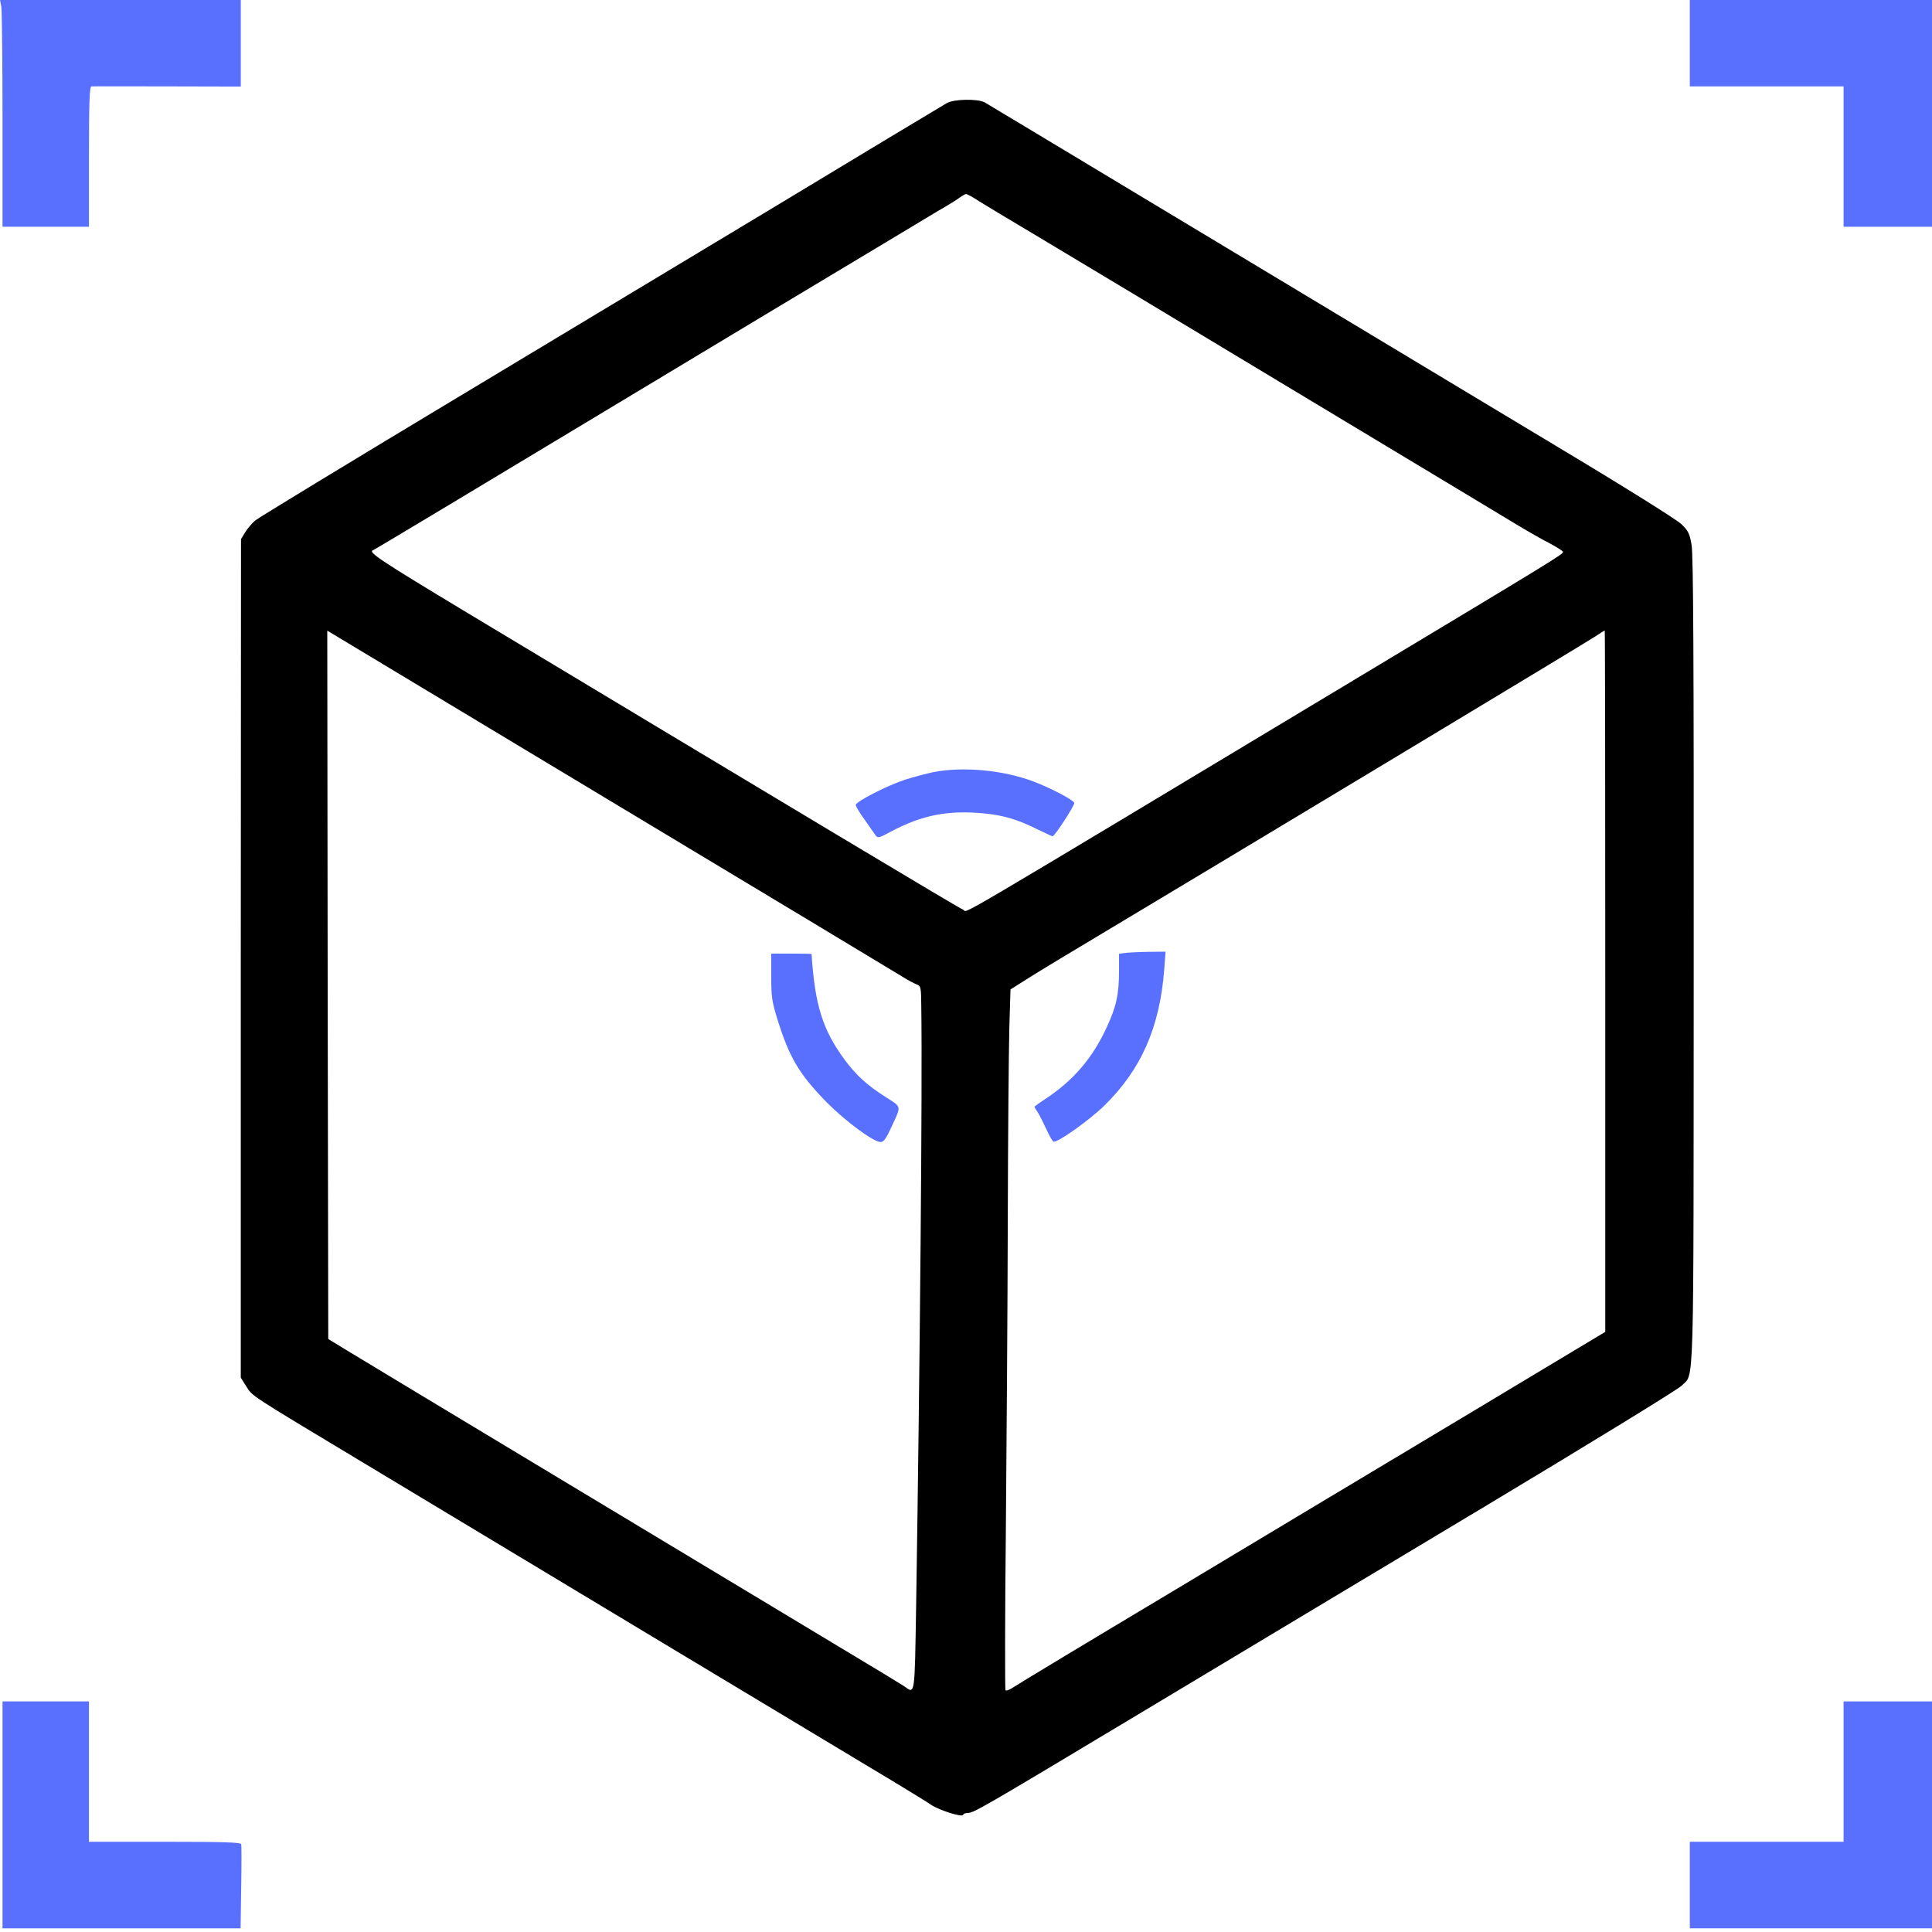
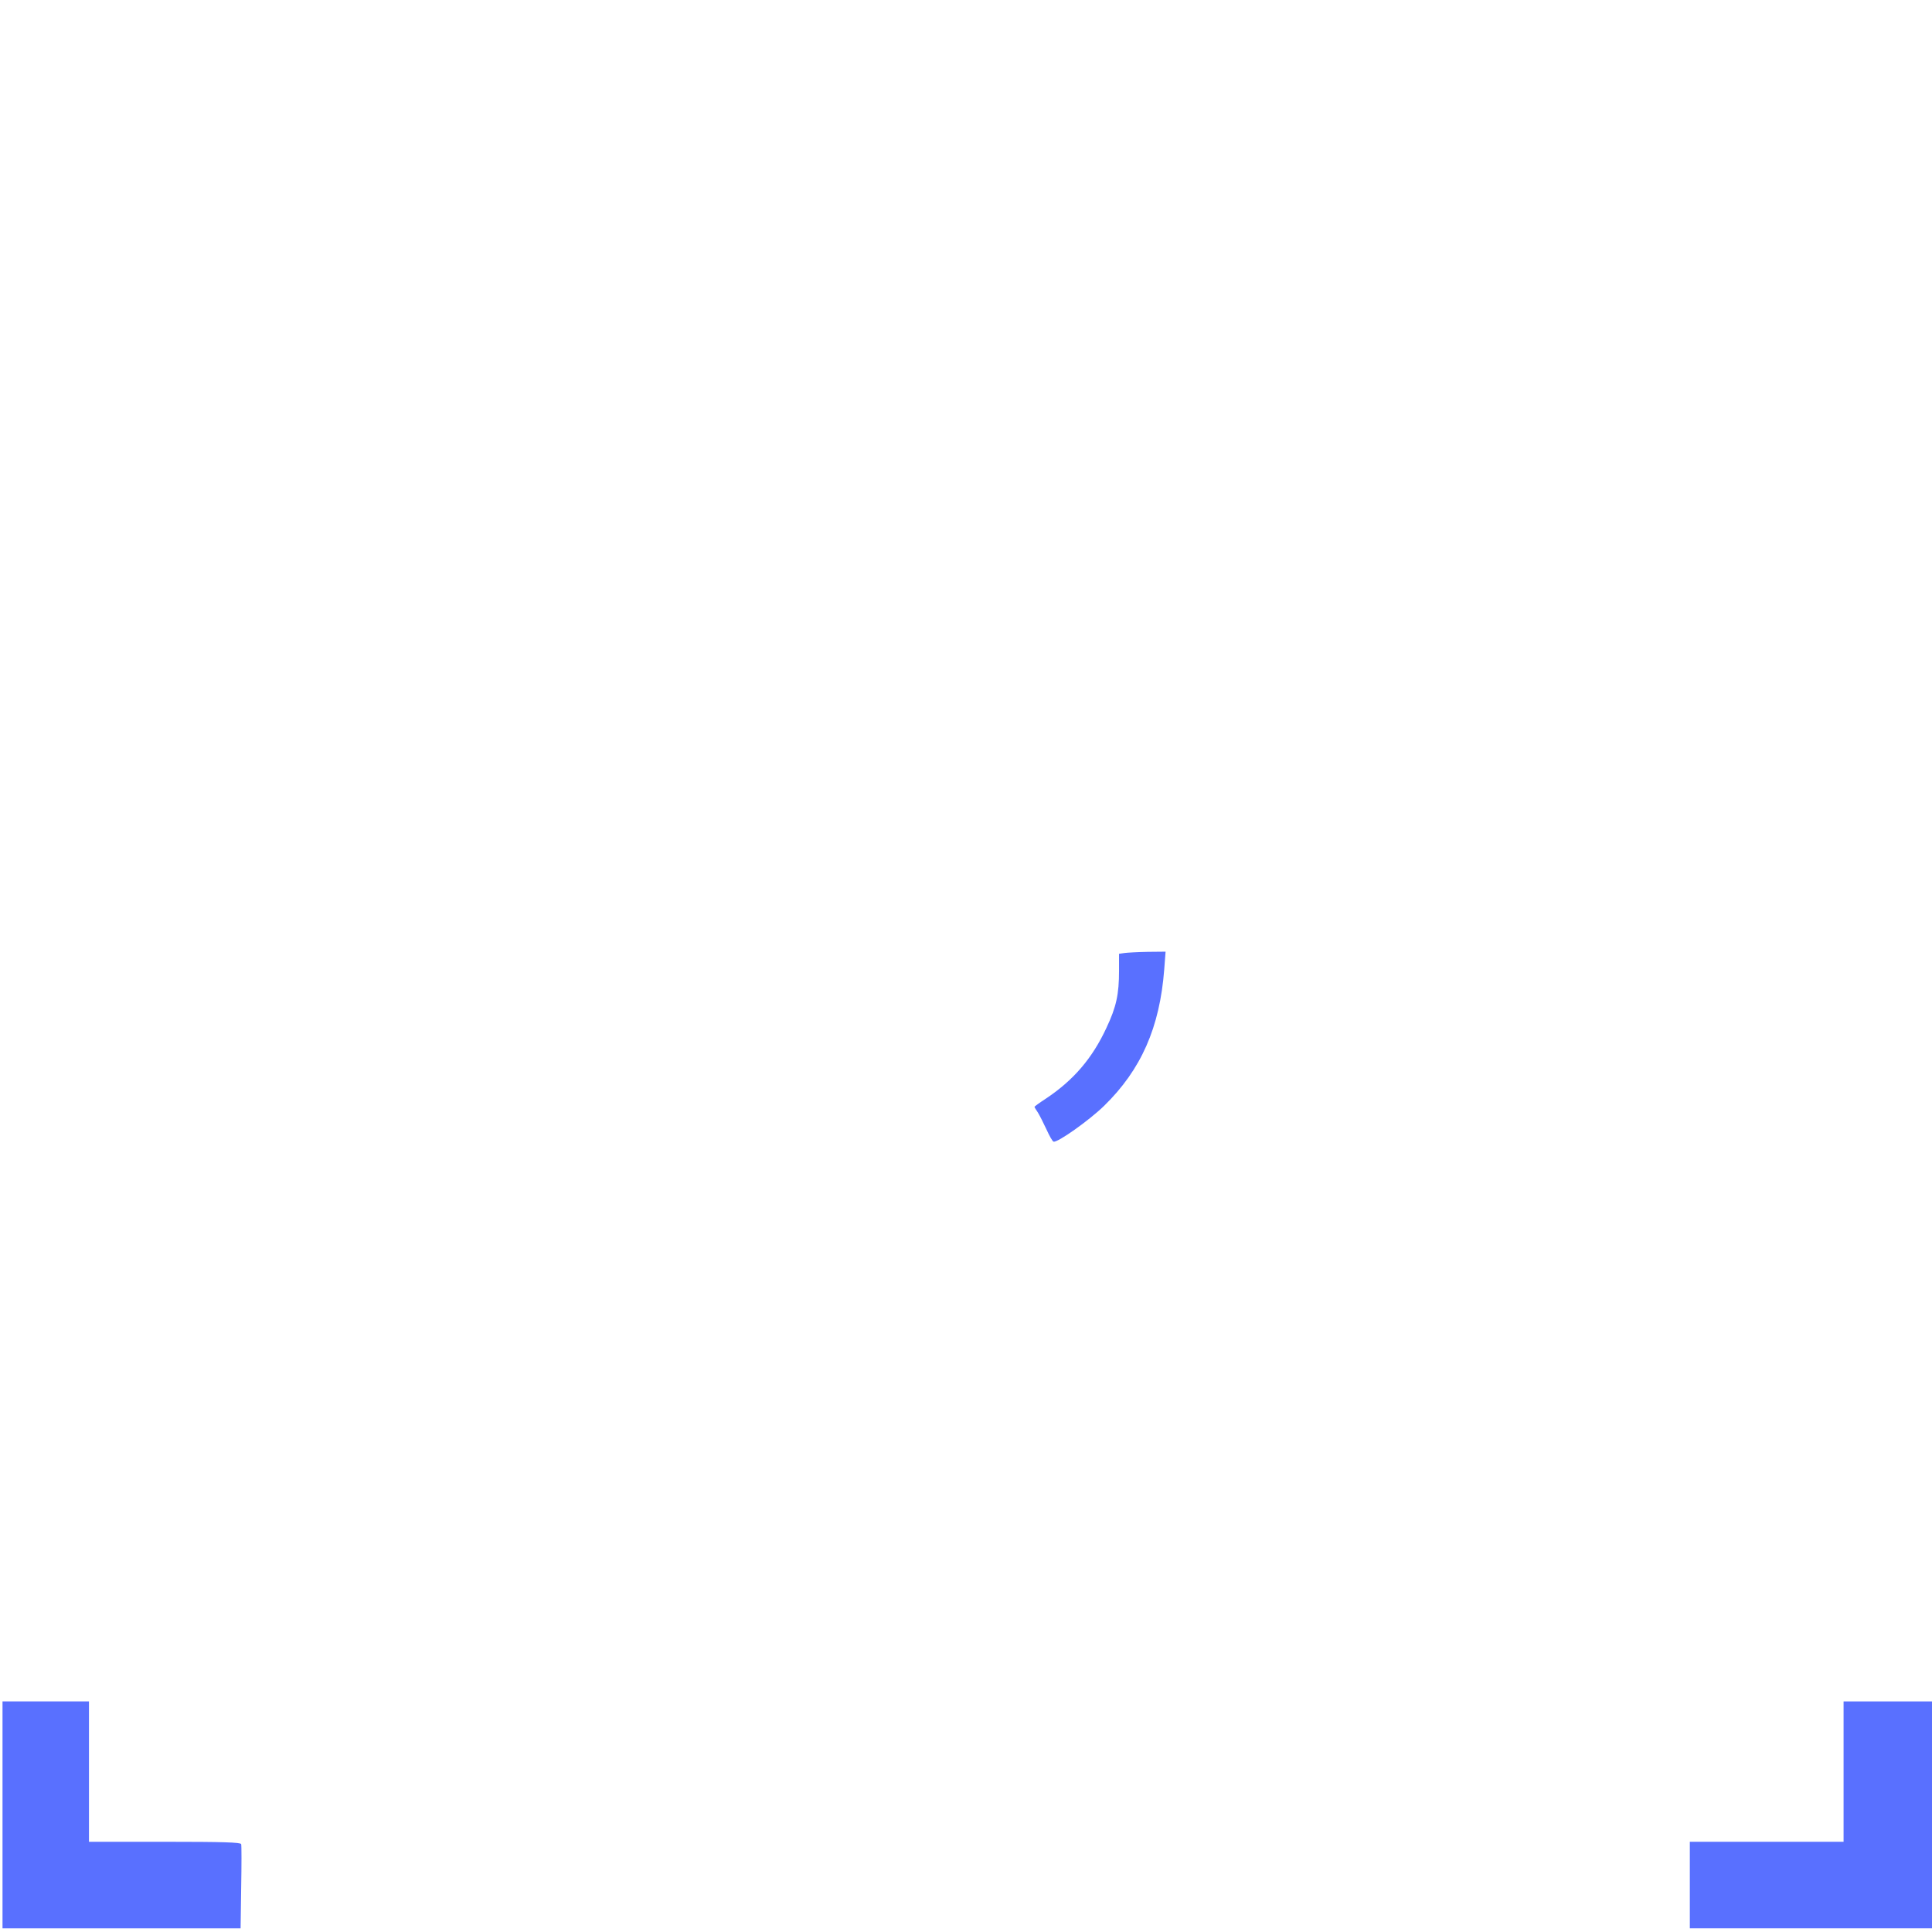
<svg xmlns="http://www.w3.org/2000/svg" width="43" height="43" viewBox="0 0 43 43" fill="none">
-   <path d="M0.03 0.155C0.043 0.245 0.056 1.384 0.056 2.68V5.047H1.018H1.98V3.485C1.98 2.265 1.993 1.923 2.036 1.923C2.062 1.919 2.823 1.923 3.726 1.923L5.359 1.927V0.96V-0.003H2.682H0L0.03 0.155Z" fill="#5970FF" />
-   <path d="M37.61 0.96V1.923H39.321H41.032V3.485V5.047H42.016H43V2.522V-0.003H40.305H37.61V0.96Z" fill="#5970FF" />
-   <path d="M21.074 2.294C21.002 2.336 20.433 2.679 19.812 3.051C18.589 3.792 16.87 4.827 10.171 8.854C7.772 10.296 5.753 11.524 5.68 11.584C5.612 11.644 5.509 11.76 5.458 11.845L5.364 11.999L5.359 21.333V30.662L5.483 30.859C5.625 31.081 5.526 31.017 8.075 32.549C9.016 33.114 11.925 34.864 14.534 36.435C17.148 38.005 19.573 39.465 19.924 39.675C20.279 39.889 20.634 40.107 20.719 40.167C20.907 40.291 21.416 40.453 21.434 40.393C21.442 40.368 21.489 40.351 21.532 40.351C21.669 40.351 21.776 40.291 25.377 38.13C27.272 36.991 30.728 34.92 33.055 33.525C35.386 32.126 37.349 30.923 37.426 30.842C37.713 30.547 37.692 31.253 37.696 21.376C37.7 14.657 37.688 12.346 37.649 12.128C37.606 11.875 37.576 11.815 37.422 11.666C37.32 11.567 36.182 10.853 34.702 9.967C33.303 9.124 29.877 7.065 27.088 5.388C24.299 3.71 21.973 2.311 21.913 2.277C21.754 2.195 21.237 2.204 21.074 2.294ZM21.801 4.485C21.947 4.575 22.469 4.891 22.961 5.182C23.457 5.478 25.997 7.001 28.607 8.576C31.22 10.146 33.547 11.55 33.782 11.691C34.017 11.832 34.338 12.017 34.501 12.098C34.659 12.184 34.787 12.265 34.787 12.282C34.787 12.338 34.689 12.397 30.189 15.102C20.805 20.742 21.562 20.297 21.442 20.25C21.348 20.216 17.473 17.892 10.385 13.63C8.482 12.483 8.187 12.29 8.298 12.248C8.345 12.23 9.915 11.289 16.908 7.078C18.897 5.884 20.685 4.81 20.886 4.69C21.087 4.575 21.297 4.446 21.357 4.399C21.416 4.356 21.481 4.318 21.502 4.318C21.523 4.318 21.66 4.391 21.801 4.485ZM20.108 21.752C20.21 21.816 20.339 21.885 20.394 21.906C20.497 21.945 20.501 21.958 20.505 22.428C20.531 24.127 20.476 30.298 20.39 35.759C20.356 37.774 20.369 37.706 20.125 37.531C20.061 37.488 19.577 37.192 19.047 36.876C16.763 35.502 8.165 30.328 7.755 30.076L7.306 29.802L7.293 21.919L7.284 14.036L13.602 17.837C17.079 19.925 20.005 21.688 20.108 21.752ZM35.728 21.838V29.643L32.533 31.561C30.771 32.613 27.845 34.372 26.023 35.464C24.205 36.55 22.644 37.492 22.563 37.548C22.477 37.608 22.396 37.638 22.379 37.62C22.366 37.603 22.366 36.003 22.387 34.06C22.404 32.117 22.426 29.006 22.43 27.149C22.434 25.287 22.452 23.374 22.464 22.895L22.49 22.022L22.896 21.765C23.119 21.624 23.889 21.157 24.607 20.73C27.961 18.722 35.301 14.302 35.493 14.173C35.609 14.096 35.711 14.032 35.716 14.032C35.724 14.032 35.728 17.546 35.728 21.838Z" fill="black" />
-   <path d="M20.779 17.184C20.617 17.218 20.326 17.295 20.138 17.355C19.727 17.492 19.047 17.843 19.047 17.916C19.047 17.946 19.132 18.091 19.239 18.237C19.342 18.387 19.453 18.541 19.483 18.584C19.535 18.66 19.556 18.656 19.834 18.506C20.527 18.138 21.108 18.027 21.904 18.104C22.345 18.147 22.657 18.241 23.119 18.472C23.277 18.549 23.414 18.613 23.427 18.613C23.474 18.613 23.927 17.916 23.91 17.869C23.884 17.8 23.384 17.539 23.003 17.394C22.332 17.141 21.447 17.056 20.779 17.184Z" fill="#5970FF" />
-   <path d="M17.165 21.733C17.165 22.174 17.182 22.294 17.289 22.641C17.563 23.535 17.781 23.899 18.397 24.532C18.812 24.951 19.441 25.418 19.599 25.418C19.667 25.418 19.723 25.341 19.834 25.097C20.065 24.601 20.074 24.648 19.719 24.421C19.299 24.155 19.056 23.933 18.799 23.586C18.311 22.923 18.136 22.371 18.063 21.233C18.063 21.228 17.862 21.224 17.614 21.224H17.165V21.733Z" fill="#5970FF" />
  <path d="M25.026 21.211L24.906 21.228V21.605C24.906 22.127 24.847 22.409 24.624 22.88C24.312 23.552 23.893 24.044 23.273 24.455C23.136 24.544 23.024 24.626 23.024 24.634C23.024 24.643 23.059 24.703 23.101 24.763C23.14 24.827 23.225 24.994 23.29 25.135C23.354 25.276 23.422 25.4 23.448 25.409C23.533 25.439 24.244 24.934 24.573 24.613C25.398 23.808 25.813 22.867 25.912 21.575L25.942 21.181L25.54 21.185C25.321 21.189 25.09 21.202 25.026 21.211Z" fill="#5970FF" />
  <path d="M0.056 40.393V42.918H2.703H5.355L5.368 42.007C5.377 41.51 5.377 41.074 5.368 41.044C5.355 41.005 4.975 40.992 3.666 40.992H1.98V39.43V37.868H1.018H0.056V40.393Z" fill="#5970FF" />
  <path d="M41.032 39.43V40.992H39.321H37.61V41.955V42.918H40.305H43V40.393V37.868H42.016H41.032V39.43Z" fill="#5970FF" />
</svg>